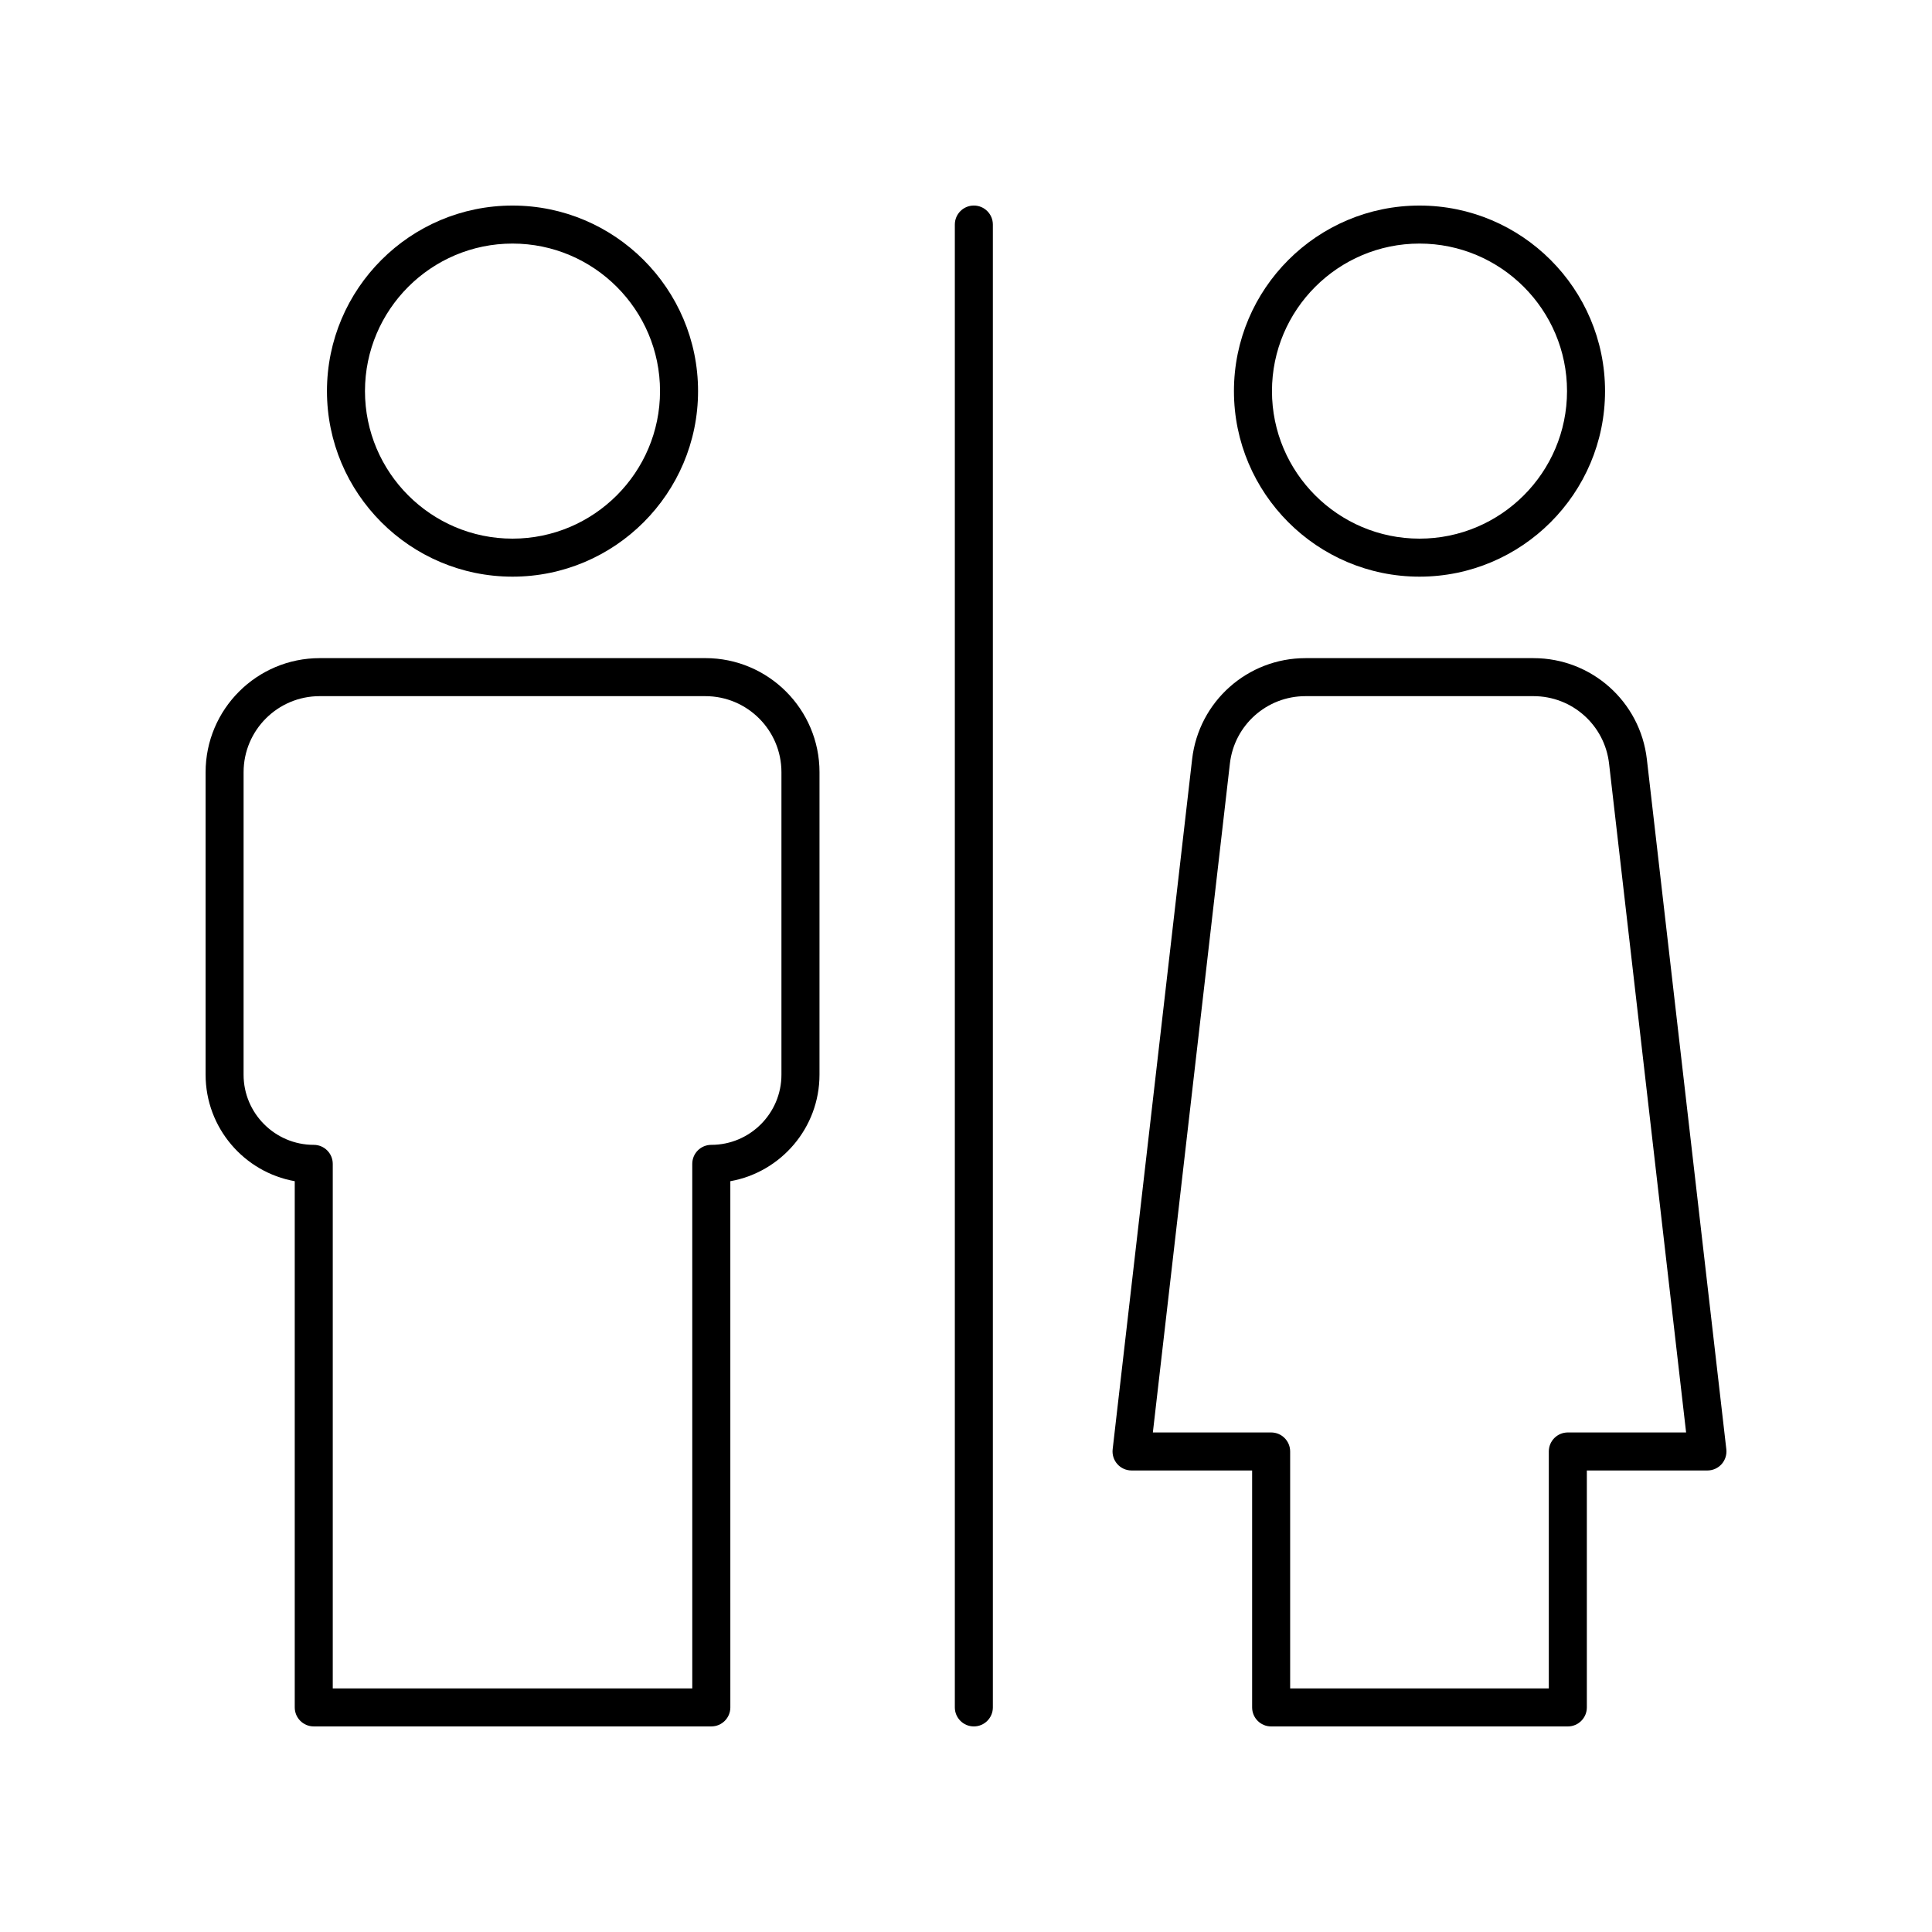
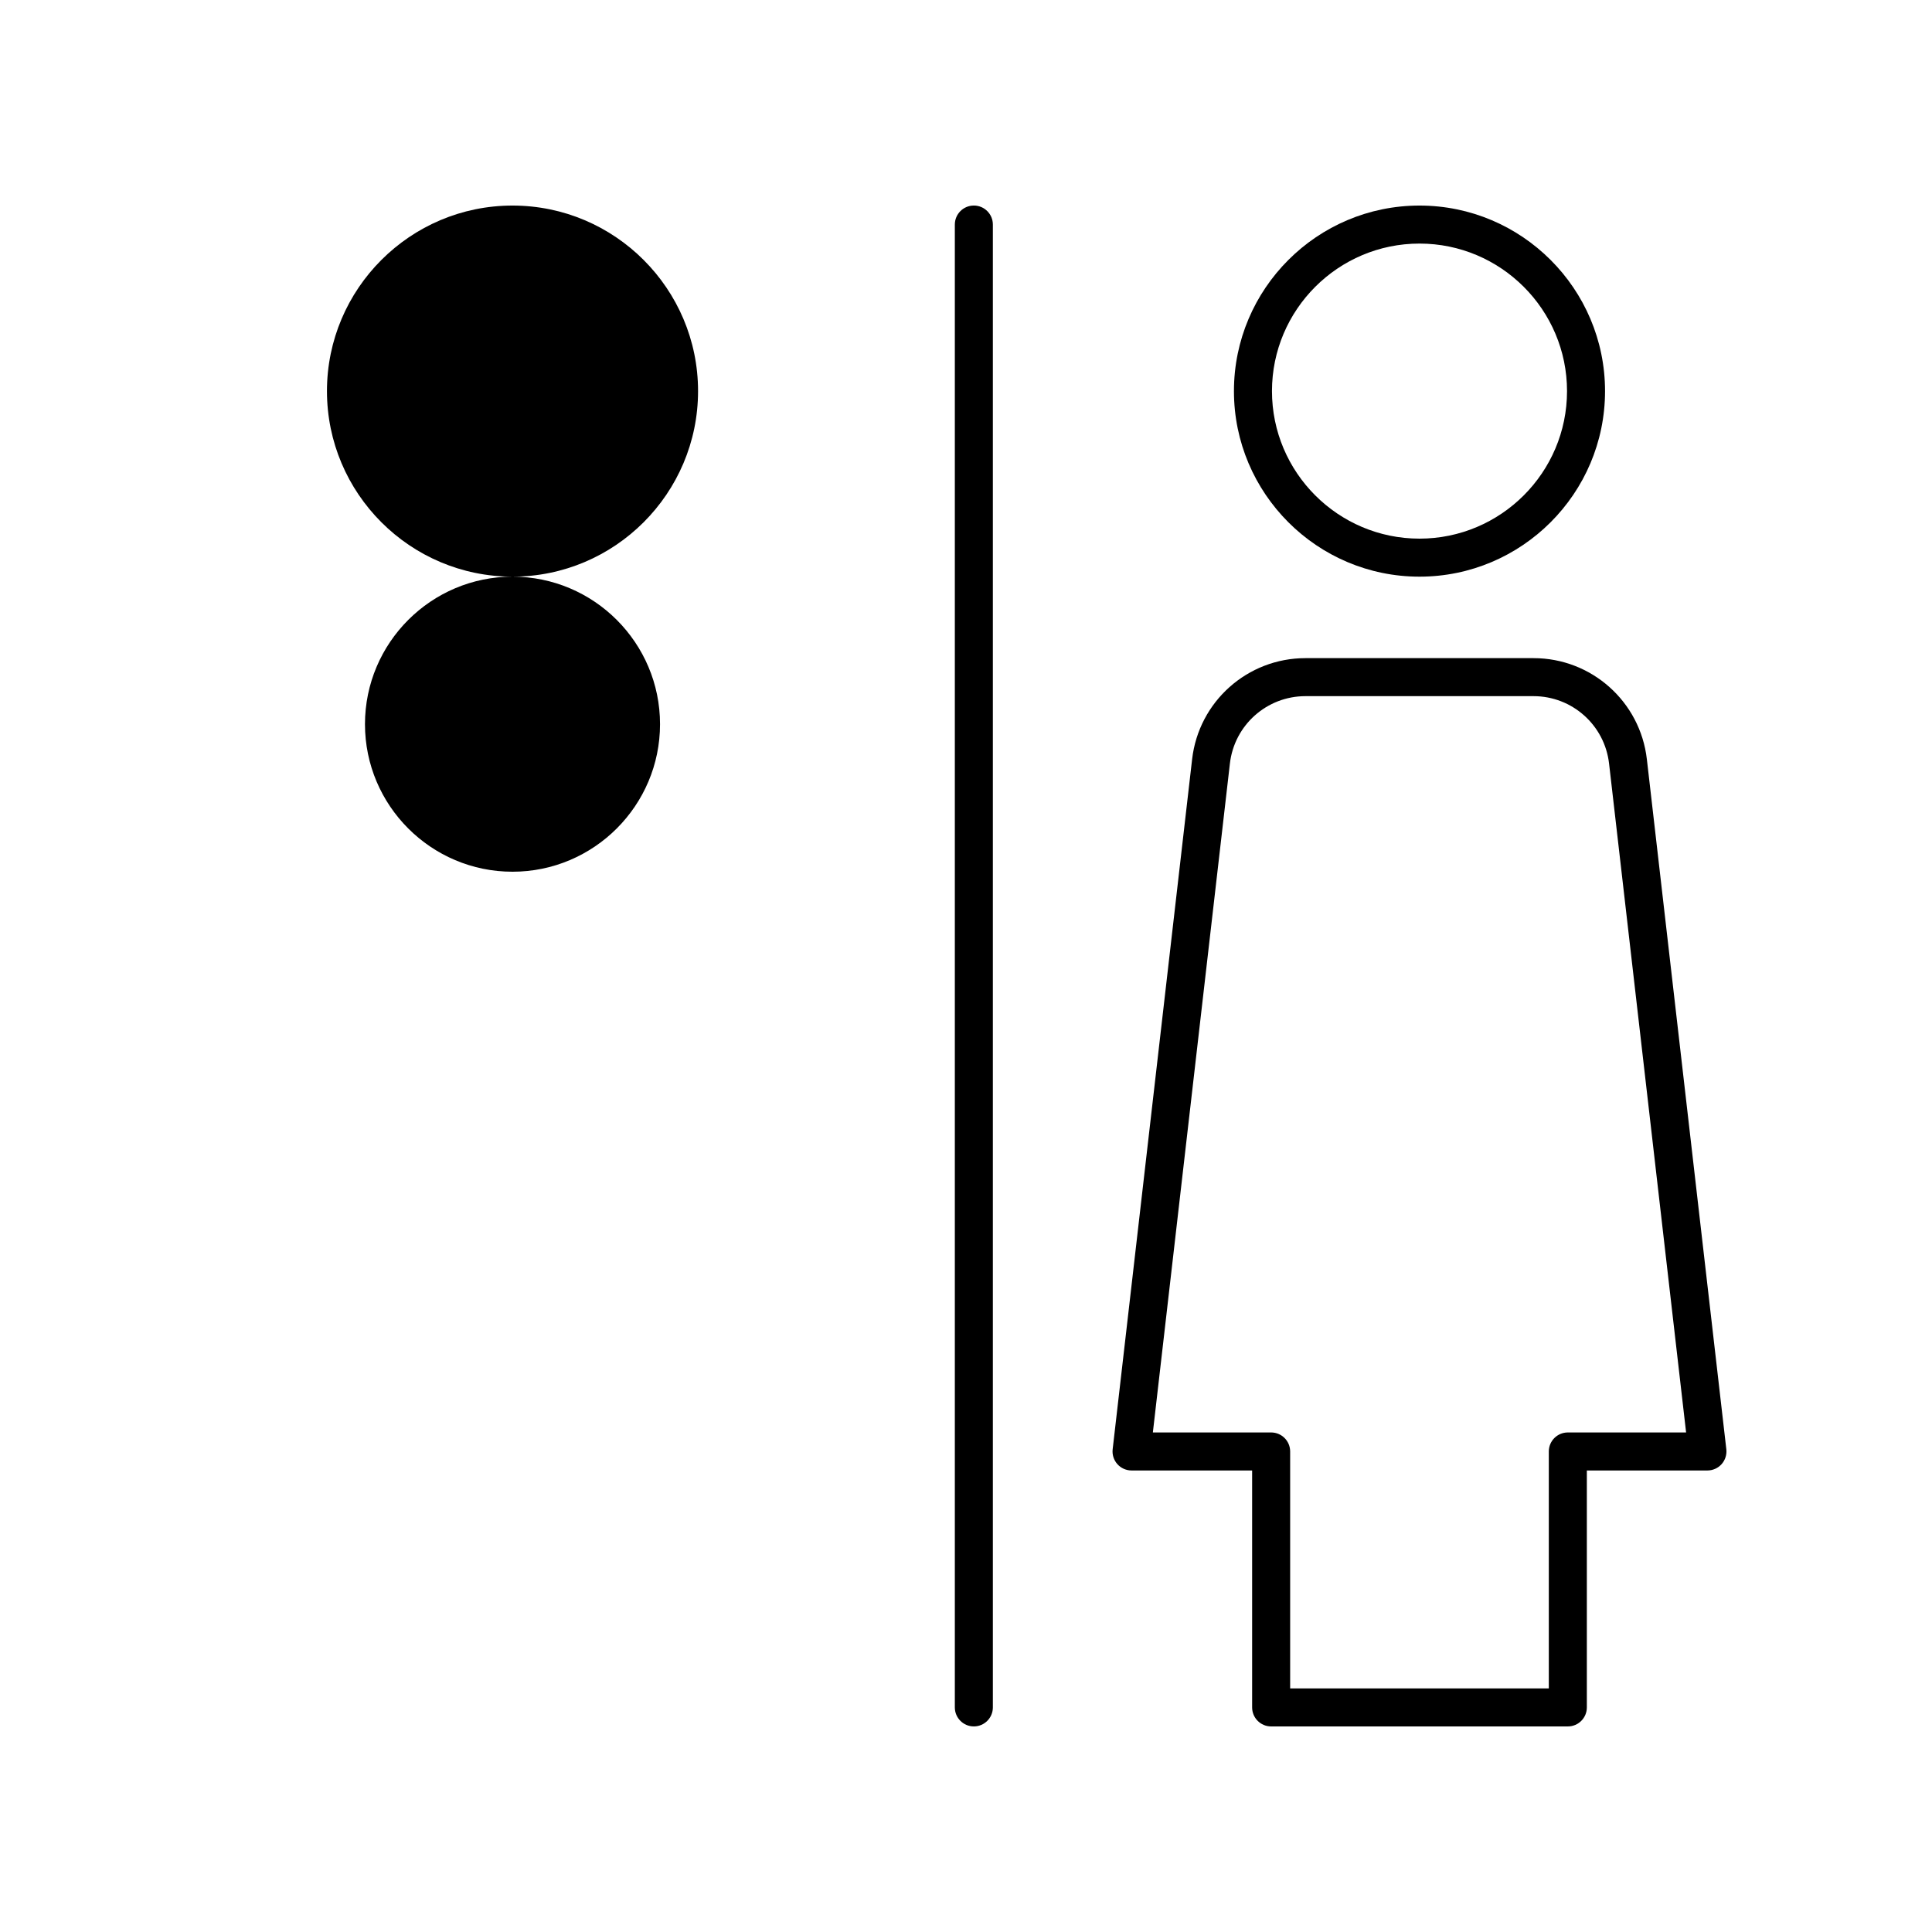
<svg xmlns="http://www.w3.org/2000/svg" fill="#000000" width="800px" height="800px" version="1.1" viewBox="144 144 512 512">
  <g>
-     <path d="m279.82 296.82c27.113 0 49.172-22.059 49.172-49.172 0-27.113-22.059-49.172-49.172-49.172-27.113 0-49.172 22.059-49.172 49.172 0 27.113 22.059 49.172 49.172 49.172zm0-88.27c21.559 0 39.094 17.539 39.094 39.098 0 21.559-17.539 39.098-39.094 39.098-21.559 0-39.098-17.539-39.098-39.098 0.004-21.559 17.543-39.098 39.098-39.098z" />
+     <path d="m279.82 296.82c27.113 0 49.172-22.059 49.172-49.172 0-27.113-22.059-49.172-49.172-49.172-27.113 0-49.172 22.059-49.172 49.172 0 27.113 22.059 49.172 49.172 49.172zc21.559 0 39.094 17.539 39.094 39.098 0 21.559-17.539 39.098-39.094 39.098-21.559 0-39.098-17.539-39.098-39.098 0.004-21.559 17.543-39.098 39.098-39.098z" />
    <path d="m520.18 296.82c27.113 0 49.172-22.059 49.172-49.172 0-27.113-22.059-49.172-49.172-49.172s-49.172 22.059-49.172 49.172c0 27.113 22.059 49.172 49.172 49.172zm0-88.27c21.559 0 39.098 17.539 39.098 39.098 0 21.559-17.539 39.098-39.098 39.098-21.559 0-39.094-17.543-39.094-39.098 0-21.559 17.535-39.098 39.094-39.098z" />
-     <path d="m222.11 457.03v139.45c0 2.781 2.254 5.039 5.039 5.039h105.36c2.781 0 5.039-2.254 5.039-5.039l-0.004-139.45c13.414-2.387 23.629-14.137 23.629-28.227l0.004-80.164c0-16.668-13.559-30.23-30.23-30.23l-102.23 0.004c-16.668 0-30.23 13.559-30.23 30.23v80.164c0.004 14.086 10.219 25.836 23.633 28.223zm-13.555-108.39c0-11.113 9.039-20.152 20.152-20.152h102.23c11.113 0 20.152 9.039 20.152 20.152v80.164c0 10.25-8.34 18.594-18.594 18.594-2.781 0-5.039 2.254-5.039 5.039l0.004 139.01h-95.277v-139.01c0-2.781-2.254-5.039-5.039-5.039-10.25 0-18.594-8.344-18.594-18.594z" />
    <path d="m443.87 533.69h31.957v62.793c0 2.781 2.254 5.039 5.039 5.039h78.625c2.781 0 5.039-2.254 5.039-5.039v-62.793h31.957c1.438 0 2.805-0.613 3.762-1.684 0.953-1.074 1.406-2.5 1.246-3.93l-21.062-182.89c-1.758-15.262-14.668-26.773-30.031-26.773h-60.445c-15.359 0-28.27 11.508-30.031 26.773l-21.059 182.89c-0.164 1.426 0.289 2.856 1.246 3.93 0.953 1.07 2.32 1.684 3.758 1.684zm26.066-187.35c1.172-10.176 9.777-17.852 20.02-17.852h60.441c10.242 0 18.848 7.672 20.02 17.848l20.418 177.28h-31.344c-2.781 0-5.039 2.254-5.039 5.039v62.793h-68.547v-62.793c0-2.781-2.254-5.039-5.039-5.039h-31.344z" />
    <path d="m402.08 601.52c2.781 0 5.039-2.254 5.039-5.039v-392.97c0-2.781-2.254-5.039-5.039-5.039-2.781 0-5.039 2.254-5.039 5.039v392.97c0 2.781 2.258 5.039 5.039 5.039z" />
  </g>
</svg>